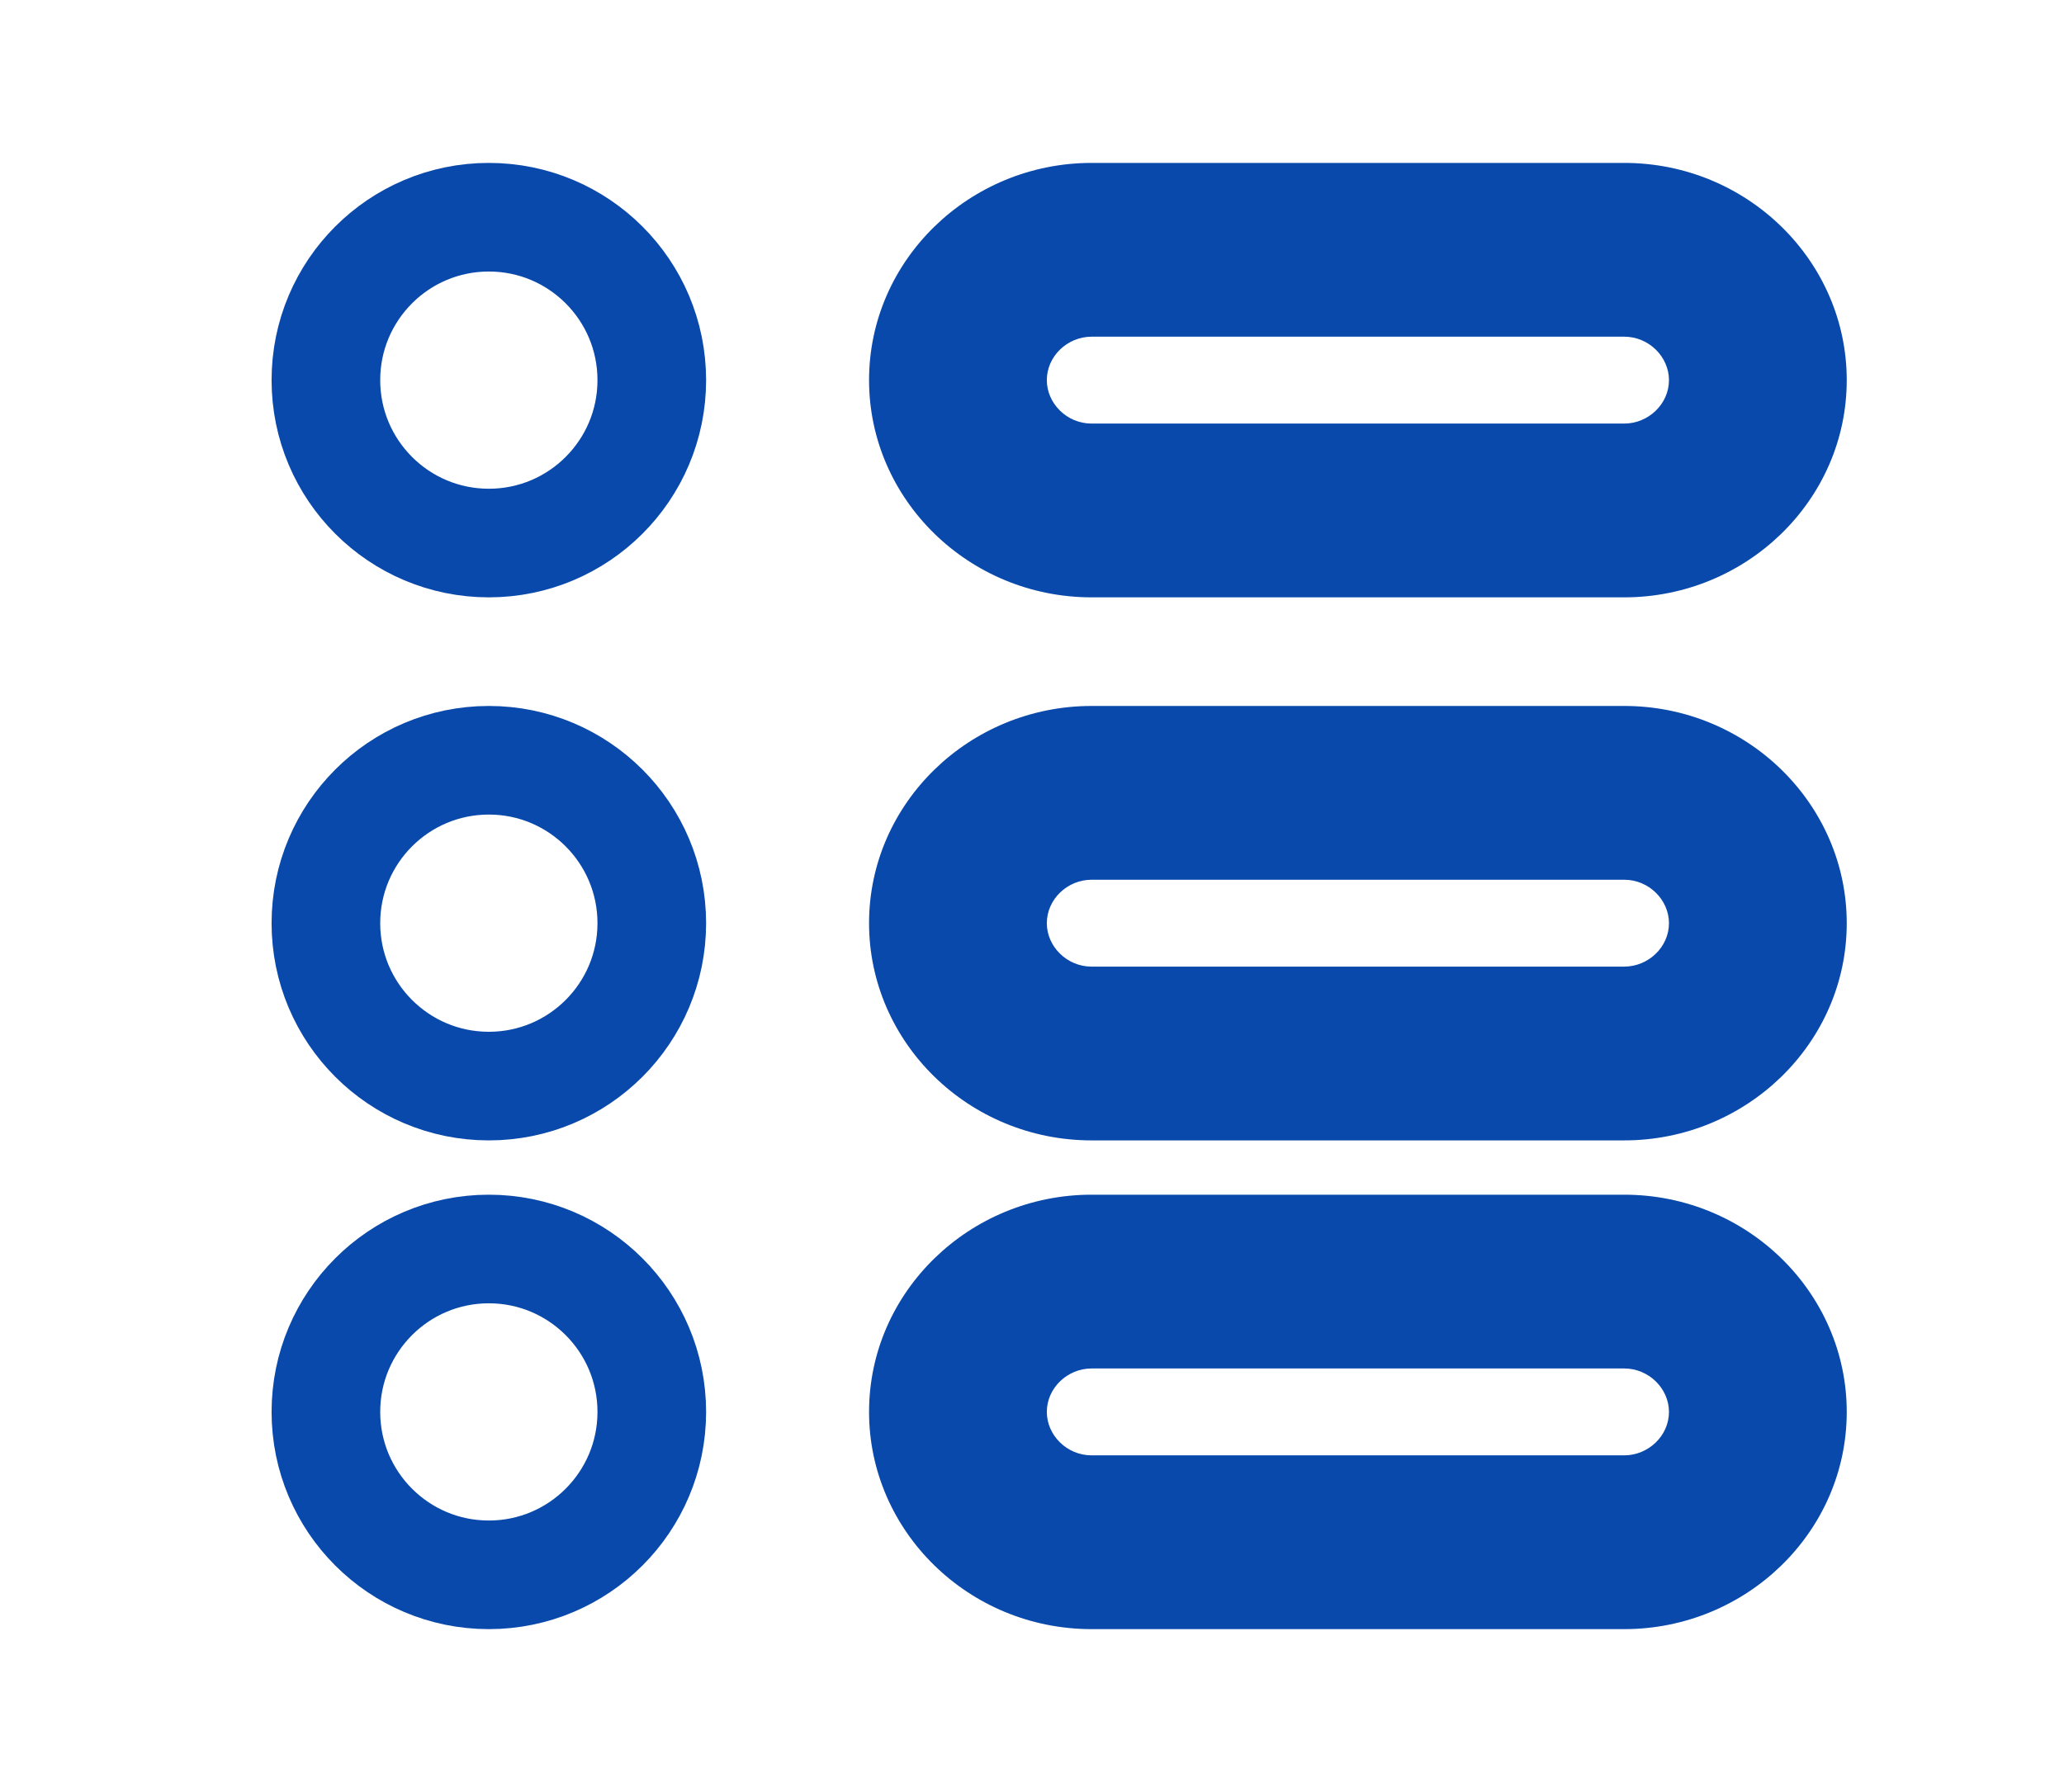
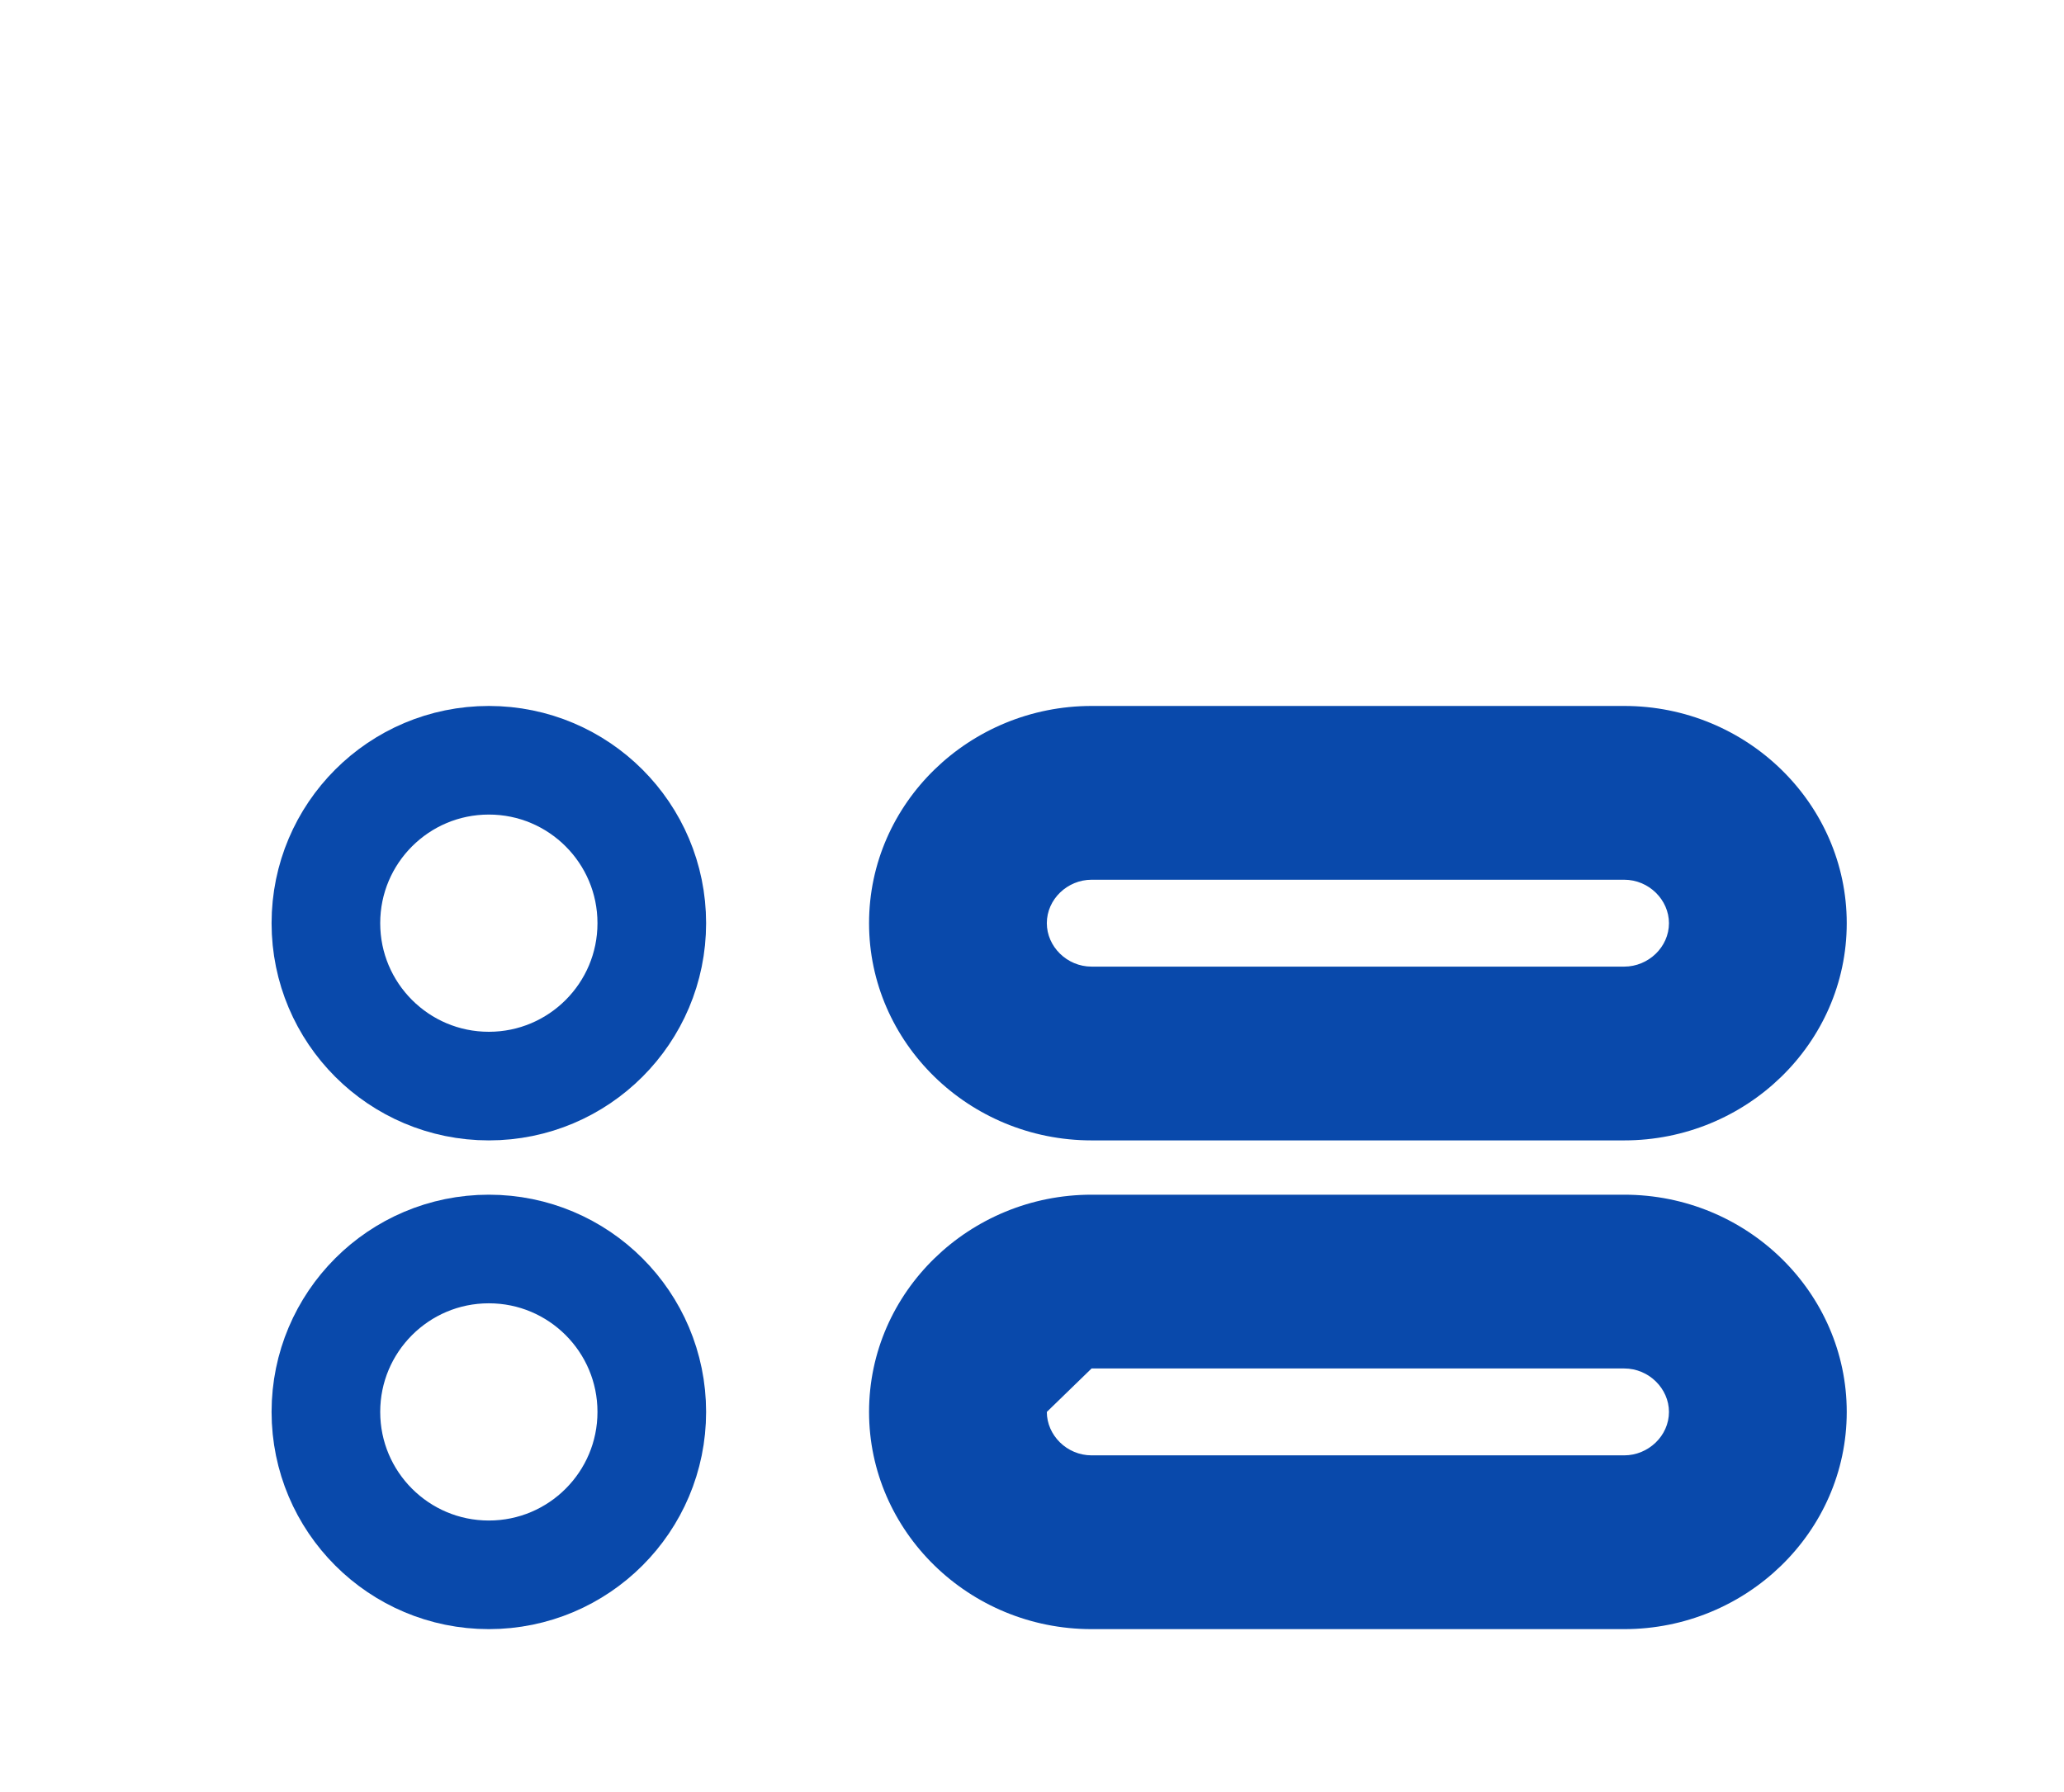
<svg xmlns="http://www.w3.org/2000/svg" width="38px" height="33px" viewBox="0 0 38 33" version="1.1">
  <title>Artboard</title>
  <desc>Created with Sketch.</desc>
  <g id="Artboard" stroke="none" stroke-width="1" fill="none" fill-rule="evenodd">
    <g id="ic-list" transform="translate(5, 3)">
-       <circle id="Oval-50" stroke="#0949AB" stroke-width="2" cx="4" cy="4" r="3" />
      <circle id="Oval-50-Copy" stroke="#0949AB" stroke-width="2" cx="4" cy="14" r="3" />
      <circle id="Oval-50-Copy-2" stroke="#0949AB" stroke-width="2" cx="4" cy="23" r="3" />
-       <path d="M14.273,4 L14.273,4 L14.273,4 C14.273,4.429 14.642,4.8 15.097,4.8 L24.903,4.8 C25.346,4.8 25.727,4.442 25.727,4 L25.727,4 C25.727,3.571 25.358,3.2 24.903,3.2 L15.097,3.2 C14.654,3.2 14.273,3.558 14.273,4 L14.273,4 Z M11,4 L11,4 C11,1.783 12.855,0 15.097,0 L24.903,0 C27.165,0 29,1.802 29,4 C29,6.217 27.145,8 24.903,8 L15.097,8 C12.835,8 11,6.198 11,4 L11,4 Z" id="Rectangle-117" fill="#0949AB" fill-rule="nonzero" />
      <path d="M14.273,14 L14.273,14 L14.273,14 C14.273,14.429 14.642,14.8 15.097,14.8 L24.903,14.8 C25.346,14.8 25.727,14.442 25.727,14 L25.727,14 C25.727,13.571 25.358,13.2 24.903,13.2 L15.097,13.2 C14.654,13.2 14.273,13.558 14.273,14 L14.273,14 Z M11,14 L11,14 C11,11.783 12.855,10 15.097,10 L24.903,10 C27.165,10 29,11.802 29,14 C29,16.217 27.145,18 24.903,18 L15.097,18 C12.835,18 11,16.198 11,14 L11,14 Z" id="Rectangle-117-Copy" fill="#0949AB" fill-rule="nonzero" />
-       <path d="M14.273,23 L14.273,23 L14.273,23 C14.273,23.429 14.642,23.8 15.097,23.8 L24.903,23.8 C25.346,23.8 25.727,23.442 25.727,23 L25.727,23 C25.727,22.571 25.358,22.2 24.903,22.2 L15.097,22.2 C14.654,22.2 14.273,22.558 14.273,23 L14.273,23 Z M11,23 L11,23 C11,20.783 12.855,19 15.097,19 L24.903,19 C27.165,19 29,20.802 29,23 C29,25.217 27.145,27 24.903,27 L15.097,27 C12.835,27 11,25.198 11,23 L11,23 Z" id="Rectangle-117-Copy-2" fill="#0949AB" fill-rule="nonzero" />
+       <path d="M14.273,23 L14.273,23 L14.273,23 C14.273,23.429 14.642,23.8 15.097,23.8 L24.903,23.8 C25.346,23.8 25.727,23.442 25.727,23 L25.727,23 C25.727,22.571 25.358,22.2 24.903,22.2 L15.097,22.2 L14.273,23 Z M11,23 L11,23 C11,20.783 12.855,19 15.097,19 L24.903,19 C27.165,19 29,20.802 29,23 C29,25.217 27.145,27 24.903,27 L15.097,27 C12.835,27 11,25.198 11,23 L11,23 Z" id="Rectangle-117-Copy-2" fill="#0949AB" fill-rule="nonzero" />
    </g>
  </g>
</svg>